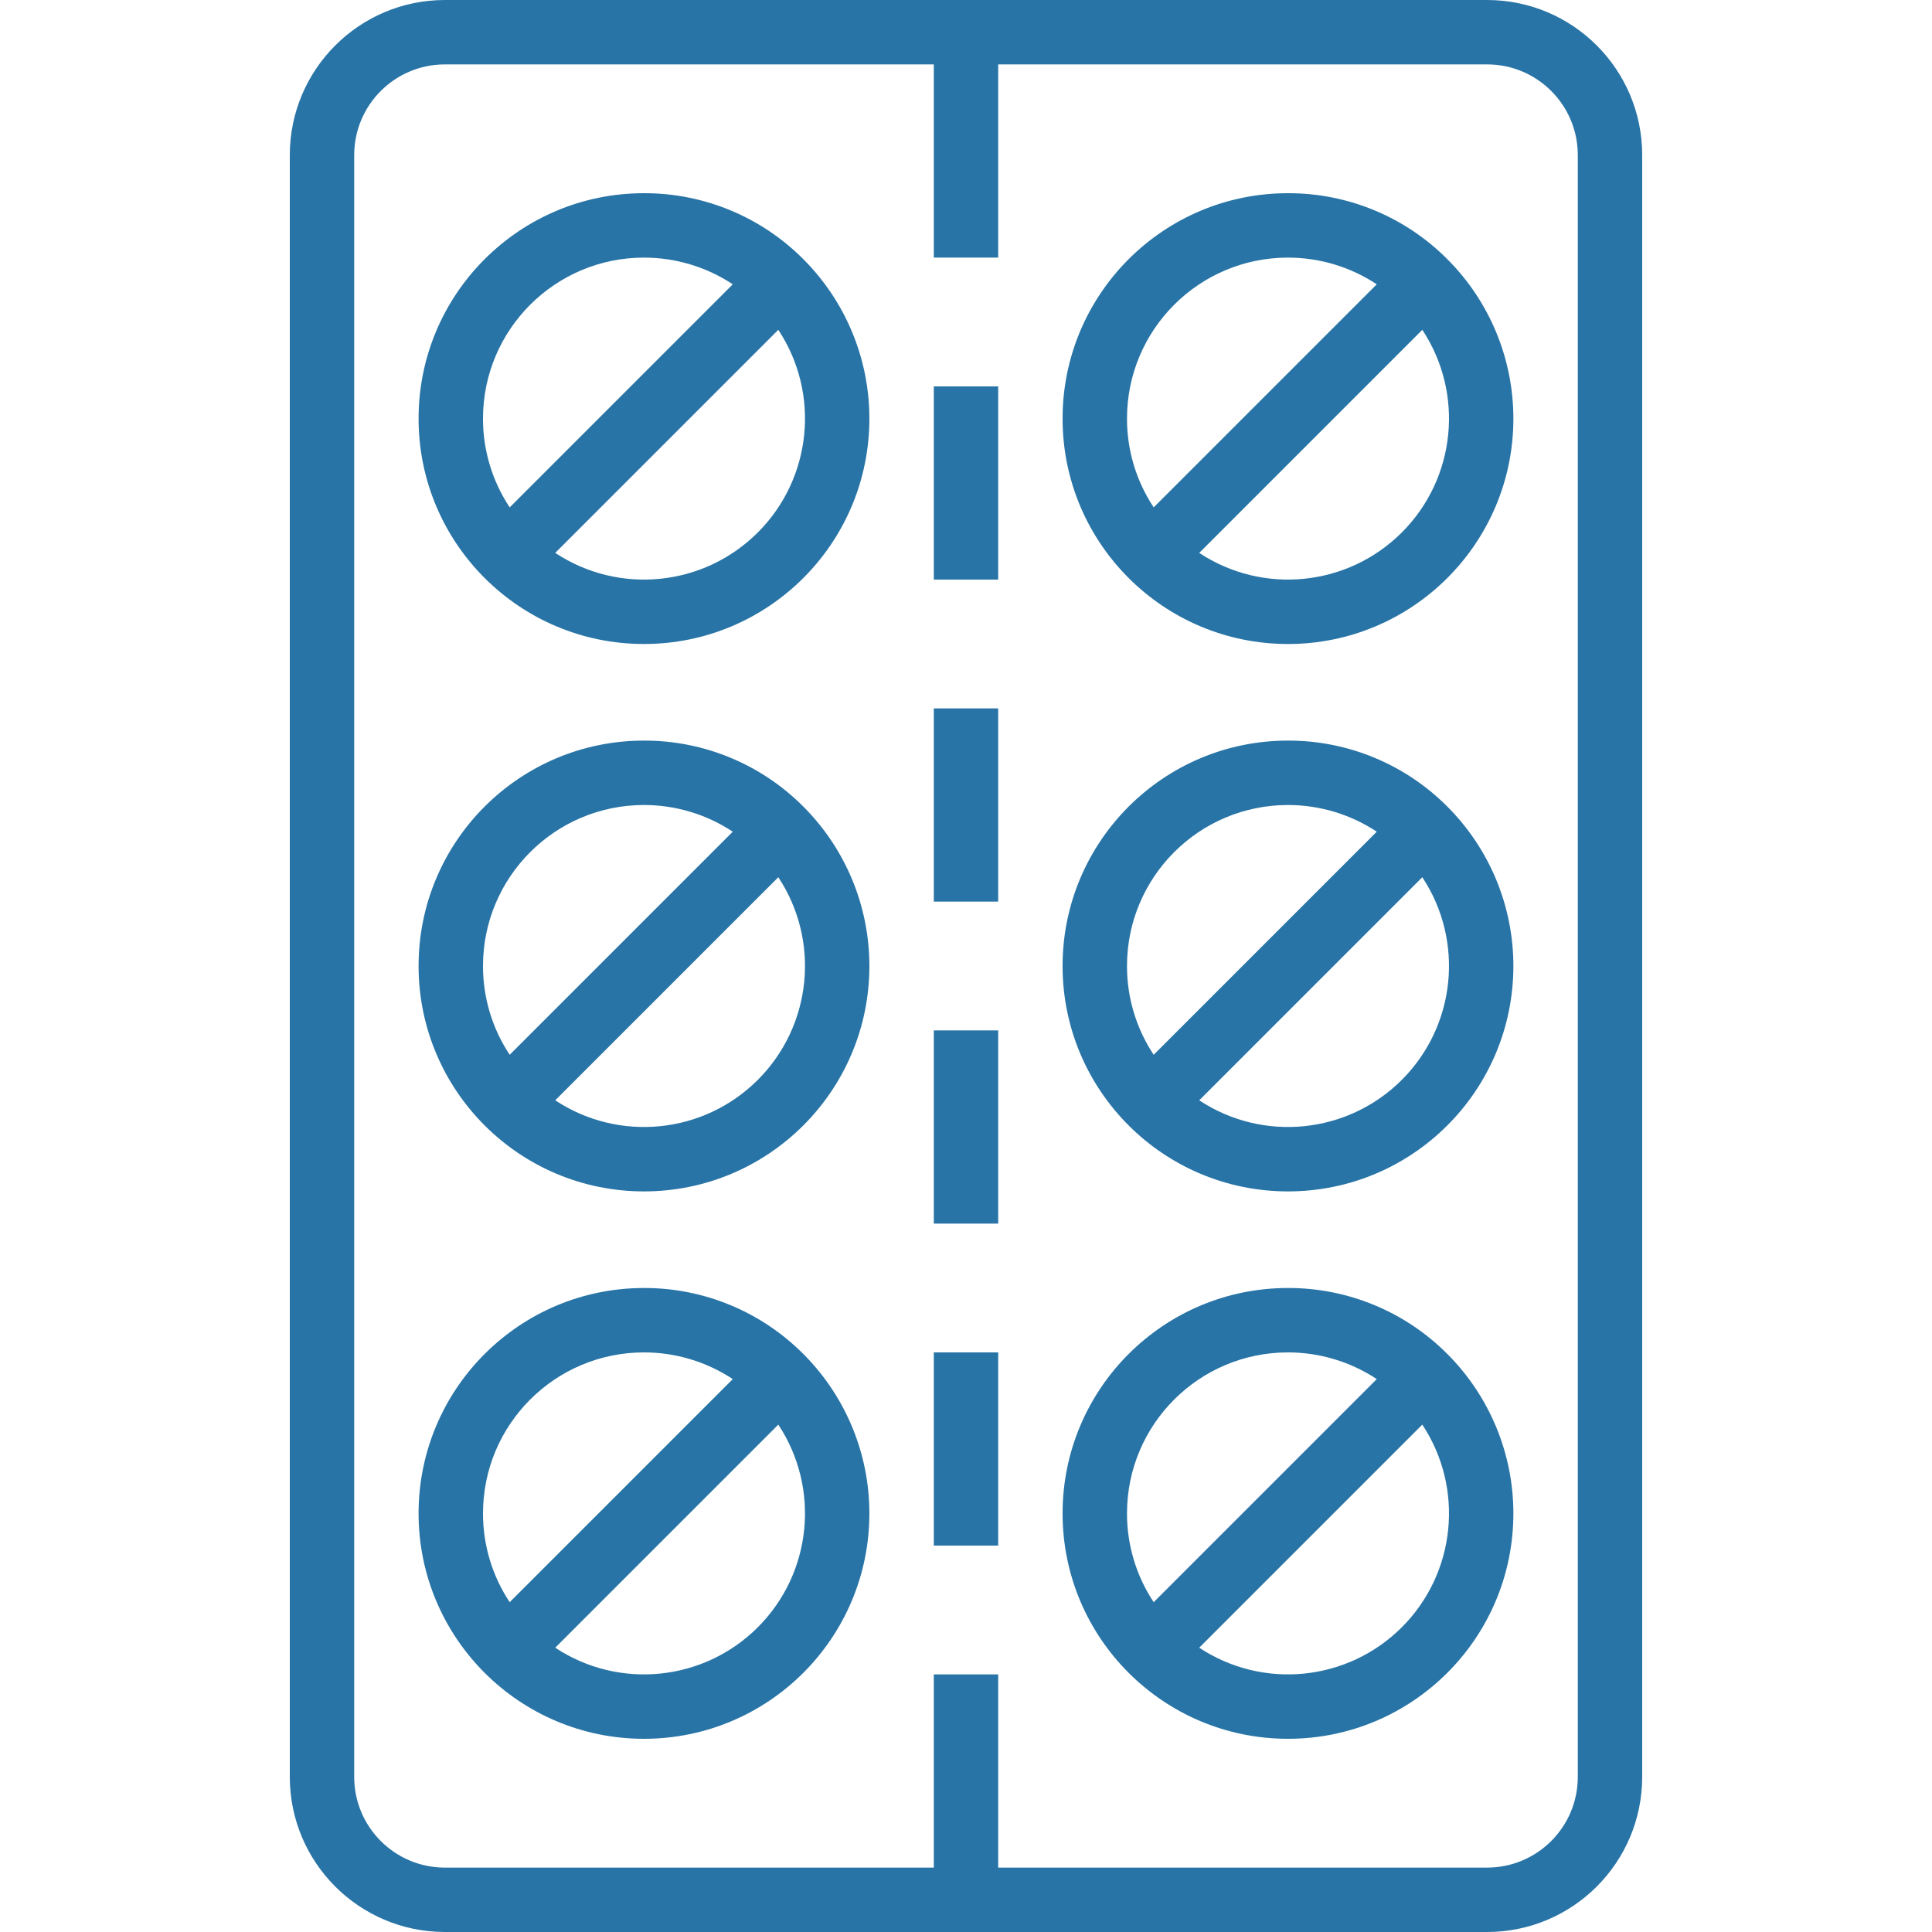
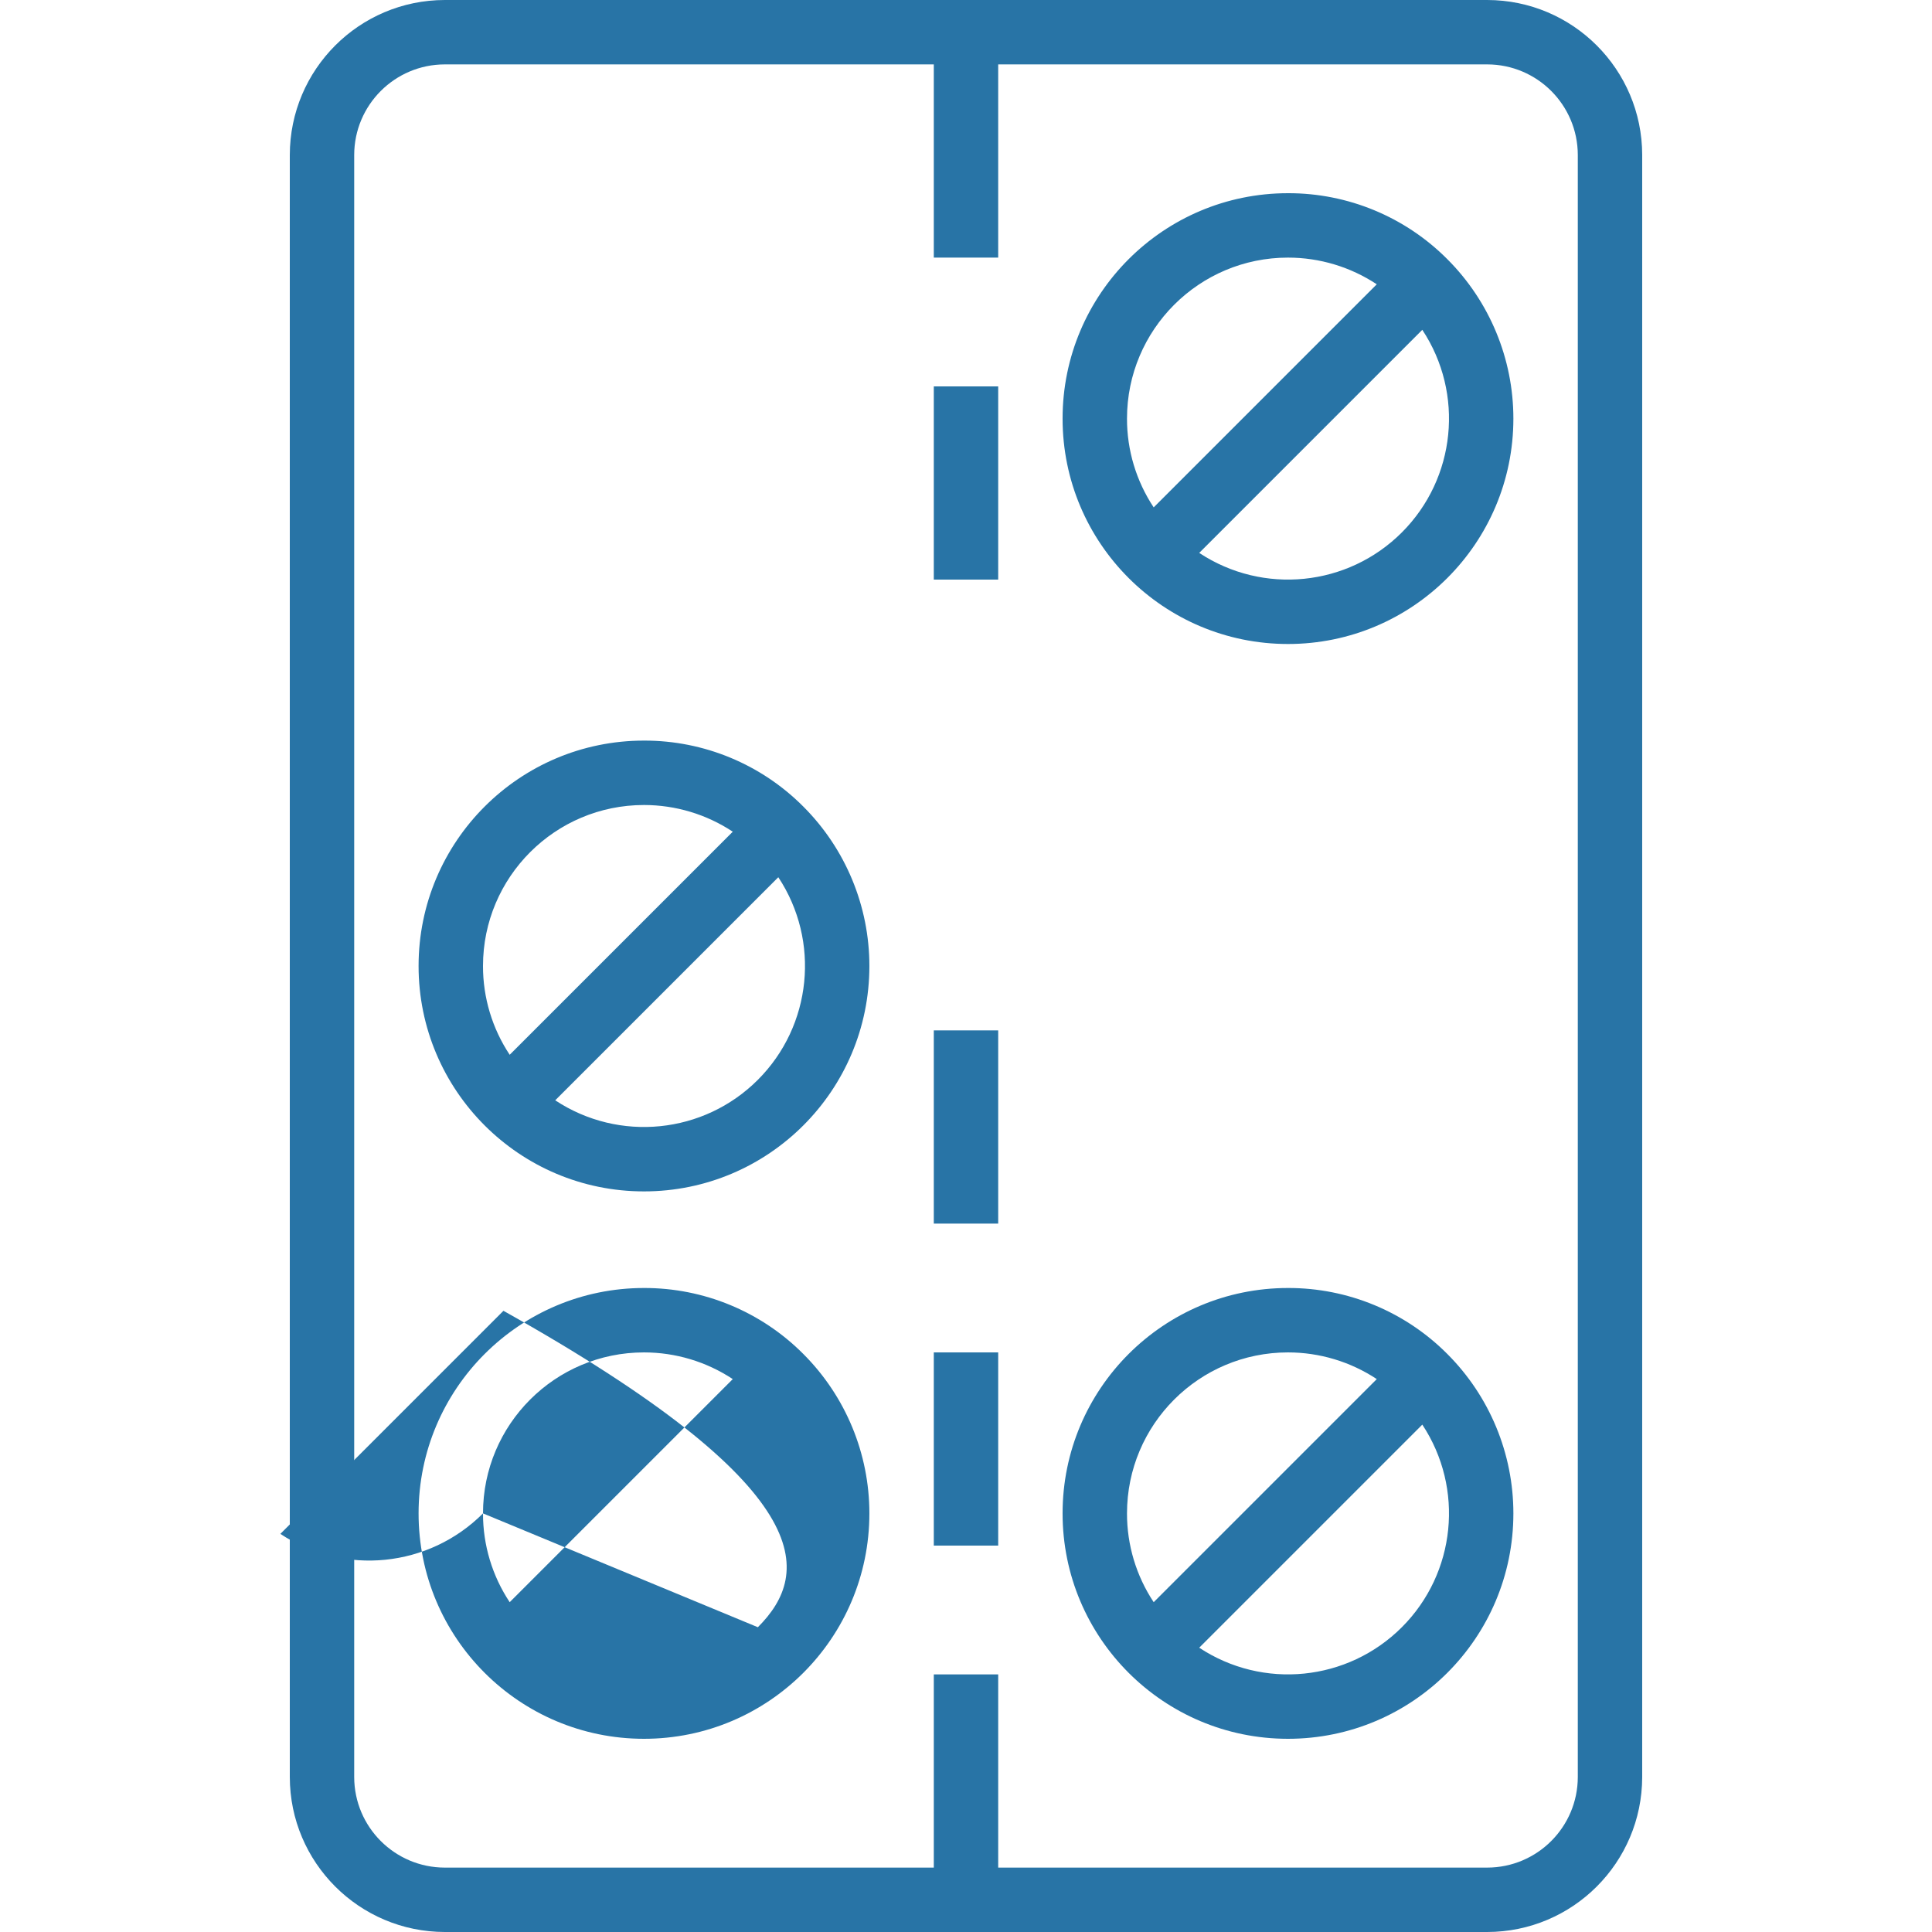
<svg xmlns="http://www.w3.org/2000/svg" version="1.1" id="Capa_1" x="0px" y="0px" viewBox="0 0 480 480" fill="#2874a6" style="enable-background:new 0 0 480 480;" xml:space="preserve">
  <g>
    <g>
      <g>
        <path d="M369.488,0H110.512C89.255,0.022,72.026,17.247,72,38.504v402.992c0.026,21.257,17.255,38.482,38.512,38.504h258.976     c21.257-0.022,38.486-17.247,38.512-38.504V38.504C407.974,17.247,390.745,0.022,369.488,0z M392,441.496     c-0.018,12.424-10.088,22.491-22.512,22.504H248v-48h-16v48H110.512C98.088,463.987,88.018,453.92,88,441.496V38.504     C88.018,26.08,98.088,16.013,110.512,16H232v48h16V16h121.488c12.424,0.013,22.494,10.08,22.512,22.504V441.496z" />
        <rect x="232" y="336" width="16" height="48" />
        <rect x="232" y="256" width="16" height="48" />
-         <rect x="232" y="176" width="16" height="48" />
        <rect x="232" y="96" width="16" height="48" />
        <path d="M159.992,296c30.928,0.002,56.002-25.068,56.004-55.996c0.001-14.851-5.897-29.093-16.396-39.596     C189.12,189.871,174.861,183.963,160,184c-30.928-0.002-56.002,25.068-56.004,55.996S129.064,295.998,159.992,296z      M188.288,268.28L188.288,268.28c-13.44,13.443-34.486,15.57-50.344,5.088l55.424-55.424     C203.848,233.799,201.724,254.839,188.288,268.28z M160.002,200.002c7.842,0,15.512,2.306,22.054,6.63l-55.424,55.424     c-4.339-6.536-6.646-14.211-6.632-22.056C120.001,217.909,137.91,200.001,160.002,200.002z" />
-         <path d="M159.992,160c30.928,0.002,56.002-25.068,56.004-55.996c0.001-14.851-5.897-29.093-16.396-39.596     C189.12,53.871,174.861,47.963,160,48c-30.928-0.002-56.002,25.068-56.004,55.996C103.994,134.924,129.064,159.998,159.992,160z      M188.288,132.28c-13.44,13.443-34.486,15.57-50.344,5.088l55.424-55.424C203.848,97.799,201.724,118.839,188.288,132.28z      M160.002,64.002c7.842,0,15.512,2.306,22.054,6.63l-55.424,55.424c-4.339-6.536-6.646-14.211-6.632-22.056     C120.001,81.909,137.91,64.001,160.002,64.002z" />
-         <path d="M160,320c-30.928-0.002-56.002,25.068-56.004,55.996c-0.002,30.928,25.068,56.002,55.996,56.004     c30.928,0.002,56.002-25.068,56.004-55.996c0.001-14.851-5.897-29.093-16.396-39.596C189.12,325.871,174.861,319.963,160,320z      M120,376c0.001-22.091,17.91-39.999,40.002-39.998c7.842,0,15.512,2.306,22.054,6.63l-55.424,55.424     C122.293,391.52,119.986,383.845,120,376z M188.288,404.28c-13.44,13.443-34.486,15.57-50.344,5.088l55.424-55.424     C203.848,369.799,201.724,390.839,188.288,404.28z" />
-         <path d="M319.992,296c30.928,0.002,56.002-25.068,56.004-55.996c0.001-14.851-5.897-29.093-16.396-39.596     C349.12,189.871,334.861,183.963,320,184c-30.928-0.002-56.002,25.068-56.004,55.996     C263.994,270.924,289.064,295.998,319.992,296z M348.288,268.28L348.288,268.28c-13.44,13.443-34.486,15.57-50.344,5.088     l55.424-55.424C363.848,233.799,361.725,254.839,348.288,268.28z M320.002,200.002c7.842,0,15.512,2.306,22.054,6.63     l-55.424,55.424c-4.339-6.536-6.646-14.211-6.632-22.056C280.001,217.909,297.91,200.001,320.002,200.002z" />
+         <path d="M160,320c-30.928-0.002-56.002,25.068-56.004,55.996c-0.002,30.928,25.068,56.002,55.996,56.004     c30.928,0.002,56.002-25.068,56.004-55.996c0.001-14.851-5.897-29.093-16.396-39.596C189.12,325.871,174.861,319.963,160,320z      M120,376c0.001-22.091,17.91-39.999,40.002-39.998c7.842,0,15.512,2.306,22.054,6.63l-55.424,55.424     C122.293,391.52,119.986,383.845,120,376z c-13.44,13.443-34.486,15.57-50.344,5.088l55.424-55.424     C203.848,369.799,201.724,390.839,188.288,404.28z" />
        <path d="M319.992,160c30.928,0.002,56.002-25.068,56.004-55.996c0.001-14.851-5.897-29.093-16.396-39.596     C349.12,53.871,334.861,47.963,320,48c-30.928-0.002-56.002,25.068-56.004,55.996C263.994,134.924,289.064,159.998,319.992,160z      M348.288,132.28c-13.44,13.443-34.486,15.57-50.344,5.088l55.424-55.424C363.848,97.799,361.725,118.839,348.288,132.28z      M320.002,64.002c7.842,0,15.512,2.306,22.054,6.63l-55.424,55.424c-4.339-6.536-6.646-14.211-6.632-22.056     C280.001,81.909,297.91,64.001,320.002,64.002z" />
        <path d="M320,320c-30.928-0.002-56.002,25.068-56.004,55.996c-0.002,30.928,25.068,56.002,55.996,56.004     c30.928,0.002,56.002-25.068,56.004-55.996c0.001-14.851-5.897-29.093-16.396-39.596C349.12,325.871,334.861,319.963,320,320z      M280,376c0.001-22.091,17.91-39.999,40.002-39.998c7.842,0,15.512,2.306,22.054,6.63l-55.424,55.424     C282.293,391.52,279.986,383.845,280,376z M348.288,404.28c-13.44,13.443-34.486,15.57-50.344,5.088l55.424-55.424     C363.848,369.799,361.725,390.839,348.288,404.28z" />
      </g>
    </g>
  </g>
  <g>
</g>
  <g>
</g>
  <g>
</g>
  <g>
</g>
  <g>
</g>
  <g>
</g>
  <g>
</g>
  <g>
</g>
  <g>
</g>
  <g>
</g>
  <g>
</g>
  <g>
</g>
  <g>
</g>
  <g>
</g>
  <g>
</g>
</svg>